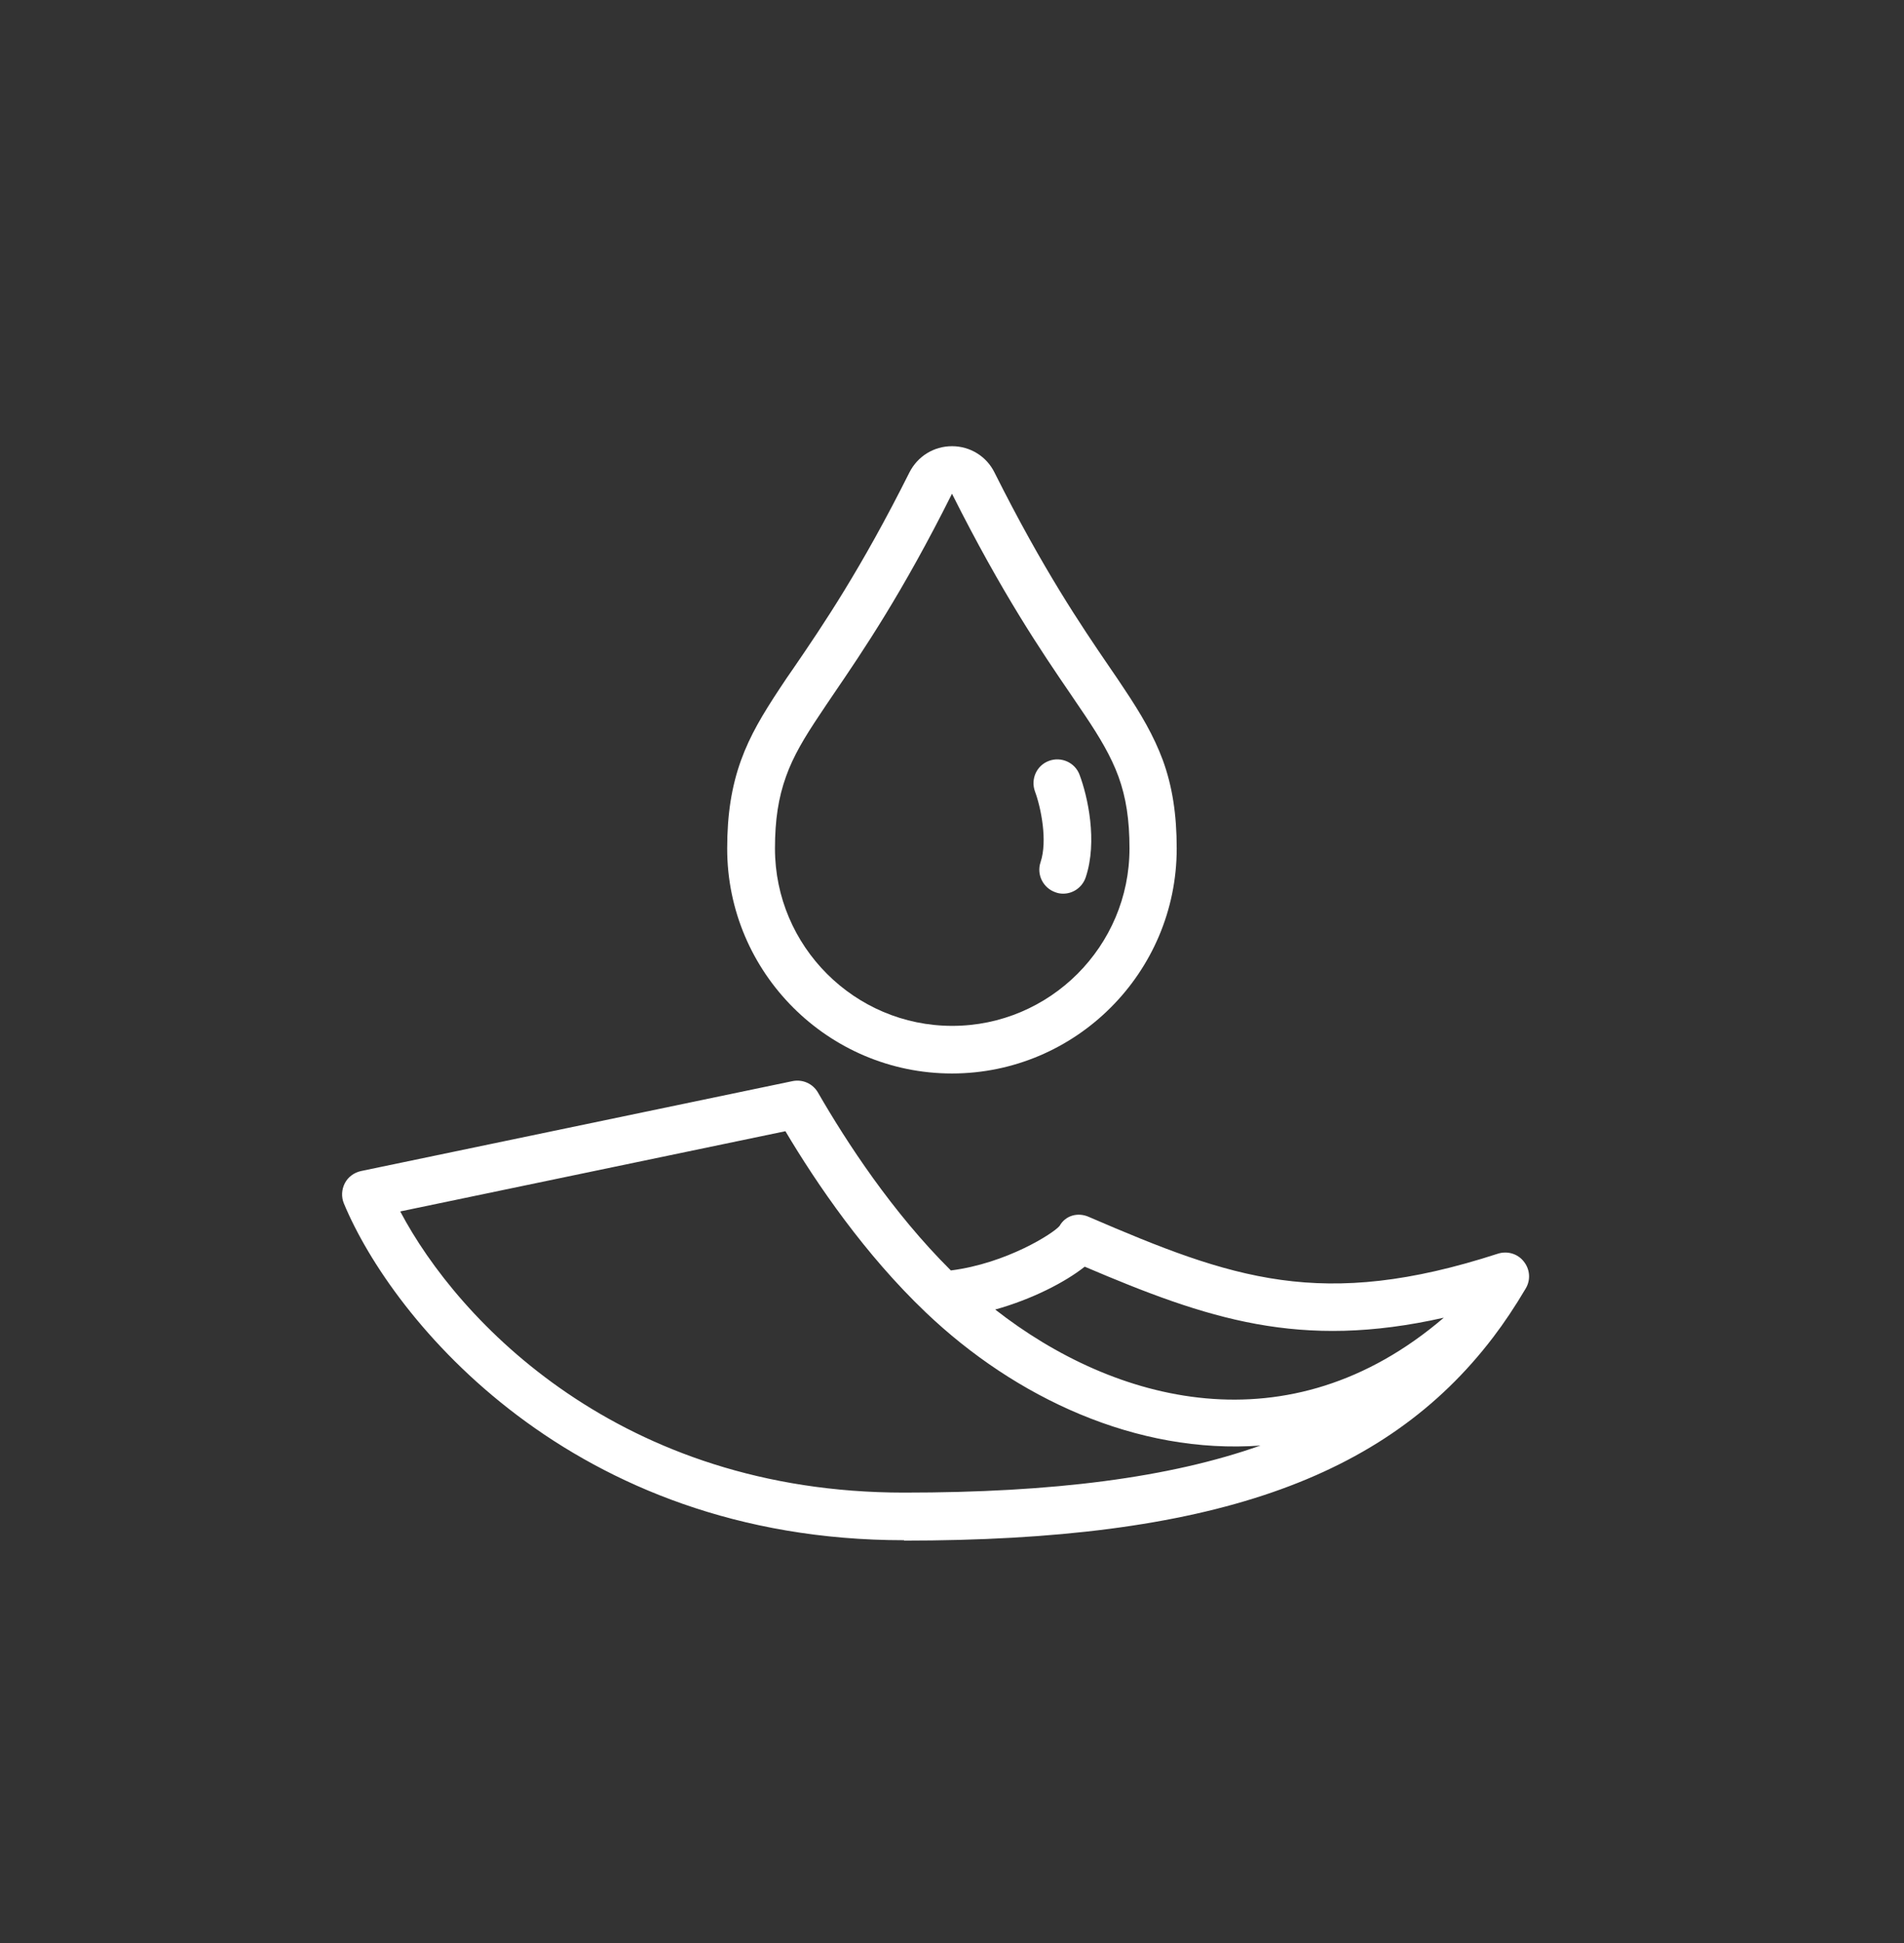
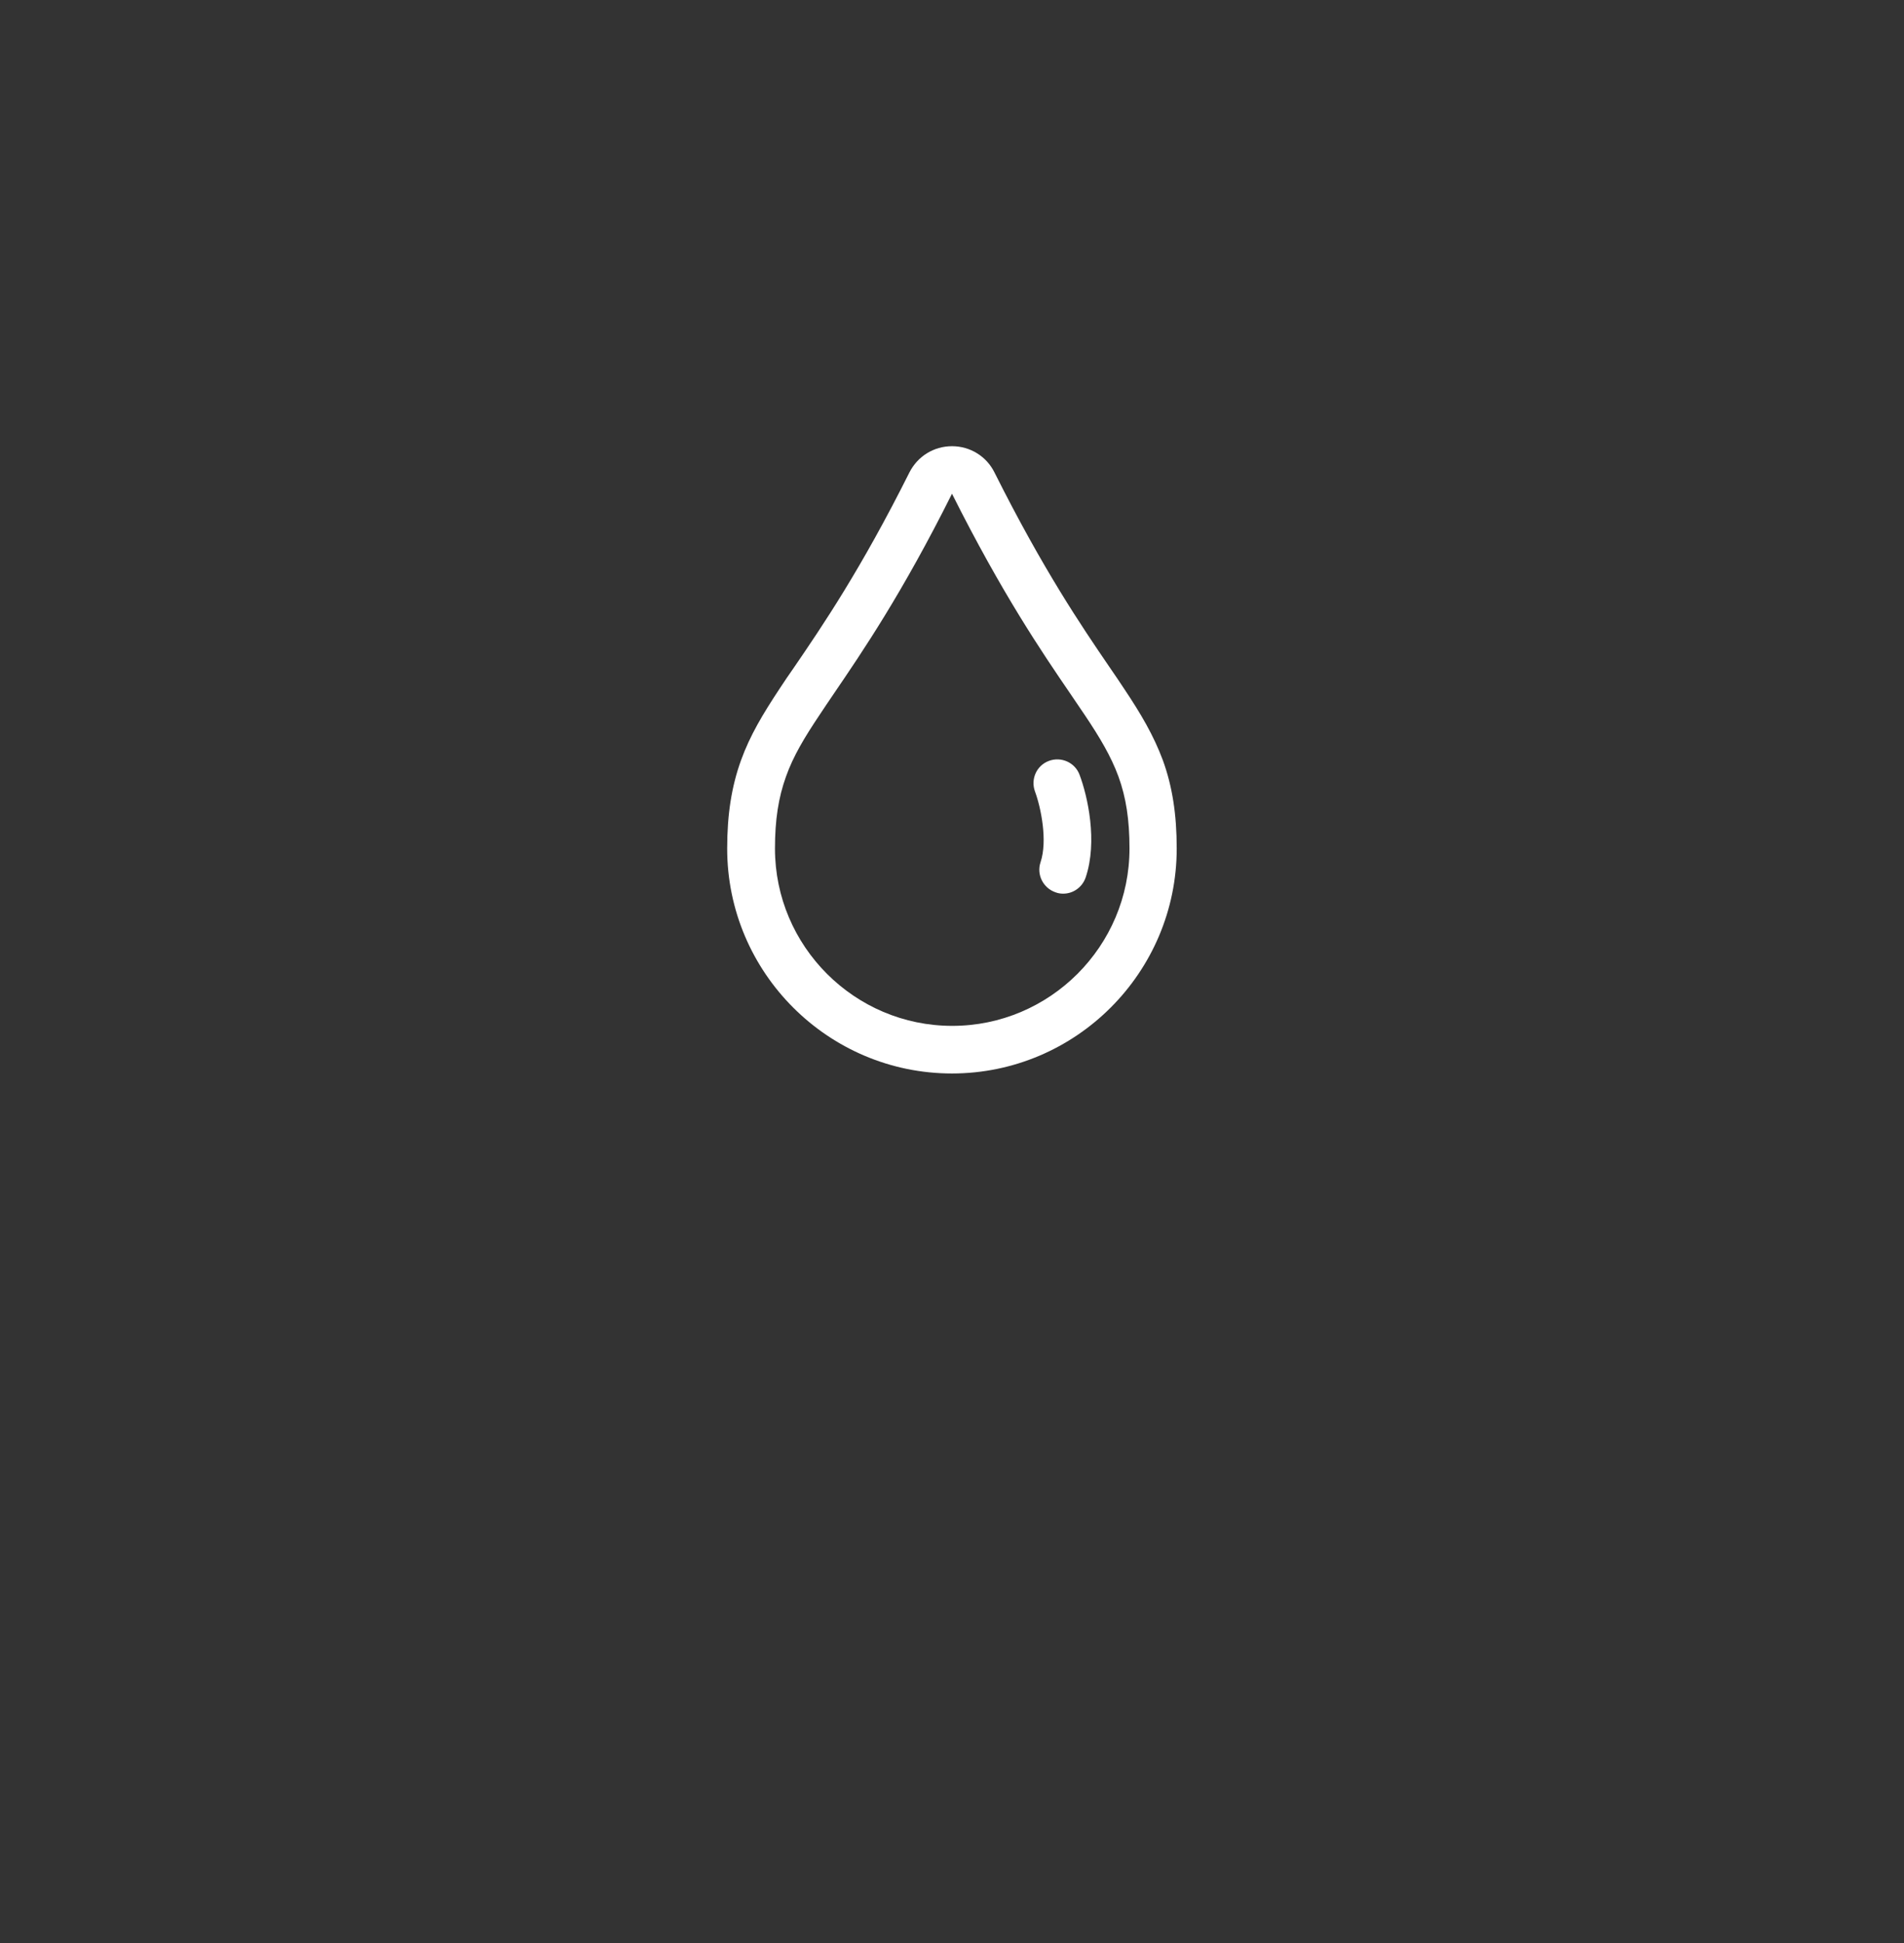
<svg xmlns="http://www.w3.org/2000/svg" width="50" height="51" viewBox="0 0 50 51" fill="none">
  <rect x="0" y="0" width="50" height="51" fill="#333333" stroke="none" />
-   <path d="M23.74 40.428C15.01 40.428 10.3 34.642 9.03 31.587C8.96 31.418 8.97 31.223 9.055 31.058C9.14 30.892 9.3 30.777 9.48 30.738L20.81 28.378C21.075 28.323 21.345 28.442 21.48 28.677C22.23 29.977 23.43 31.817 24.97 33.347C26.425 33.163 27.66 32.377 27.825 32.178C27.98 31.902 28.305 31.812 28.595 31.942C32.355 33.562 34.71 34.407 39.335 32.907C39.585 32.828 39.855 32.907 40.015 33.112C40.18 33.318 40.2 33.597 40.065 33.822C39.78 34.303 39.5 34.722 39.21 35.102C36.36 38.843 31.735 40.438 23.74 40.438V40.428ZM10.51 31.797C12.035 34.688 16.29 39.178 23.74 39.178C27.66 39.178 30.71 38.788 33.1 37.943C29.855 38.178 26.665 36.693 24.31 34.447C22.715 32.928 21.455 31.087 20.625 29.692L10.515 31.797H10.51ZM26.135 34.373C29.255 36.812 33.835 38.078 37.915 34.587C34.135 35.438 31.715 34.623 28.485 33.248C27.975 33.653 27.105 34.102 26.135 34.373Z" fill="white" />
  <path d="M25.001 28.177C21.746 28.177 19.096 25.527 19.096 22.272C19.096 21.377 19.211 20.642 19.461 19.952C19.696 19.302 20.036 18.737 20.466 18.087C20.586 17.902 20.716 17.712 20.856 17.512C21.601 16.422 22.606 14.947 23.881 12.402C24.096 11.977 24.521 11.712 25.001 11.712C25.476 11.712 25.906 11.977 26.116 12.402C27.391 14.947 28.396 16.427 29.131 17.502C29.271 17.707 29.406 17.902 29.526 18.087C29.961 18.737 30.296 19.307 30.536 19.952C30.786 20.637 30.901 21.377 30.901 22.272C30.901 25.527 28.251 28.177 24.996 28.177H25.001ZM25.001 12.957C23.691 15.577 22.656 17.092 21.901 18.202C21.756 18.412 21.631 18.602 21.511 18.782C21.126 19.357 20.831 19.847 20.641 20.382C20.441 20.937 20.351 21.522 20.351 22.272C20.351 24.837 22.441 26.927 25.006 26.927C27.571 26.927 29.661 24.837 29.661 22.272C29.661 21.517 29.571 20.932 29.371 20.382C29.176 19.852 28.881 19.357 28.496 18.782C28.376 18.602 28.246 18.412 28.106 18.207C27.351 17.102 26.316 15.582 25.001 12.962V12.957Z" fill="white" />
  <path d="M27.92 23.457C27.855 23.457 27.785 23.447 27.72 23.422C27.395 23.312 27.215 22.957 27.325 22.632C27.515 22.067 27.335 21.197 27.18 20.777C27.06 20.452 27.22 20.092 27.545 19.972C27.865 19.852 28.23 20.012 28.35 20.337C28.56 20.892 28.83 22.082 28.51 23.032C28.42 23.292 28.18 23.457 27.92 23.457Z" fill="white" />
</svg>